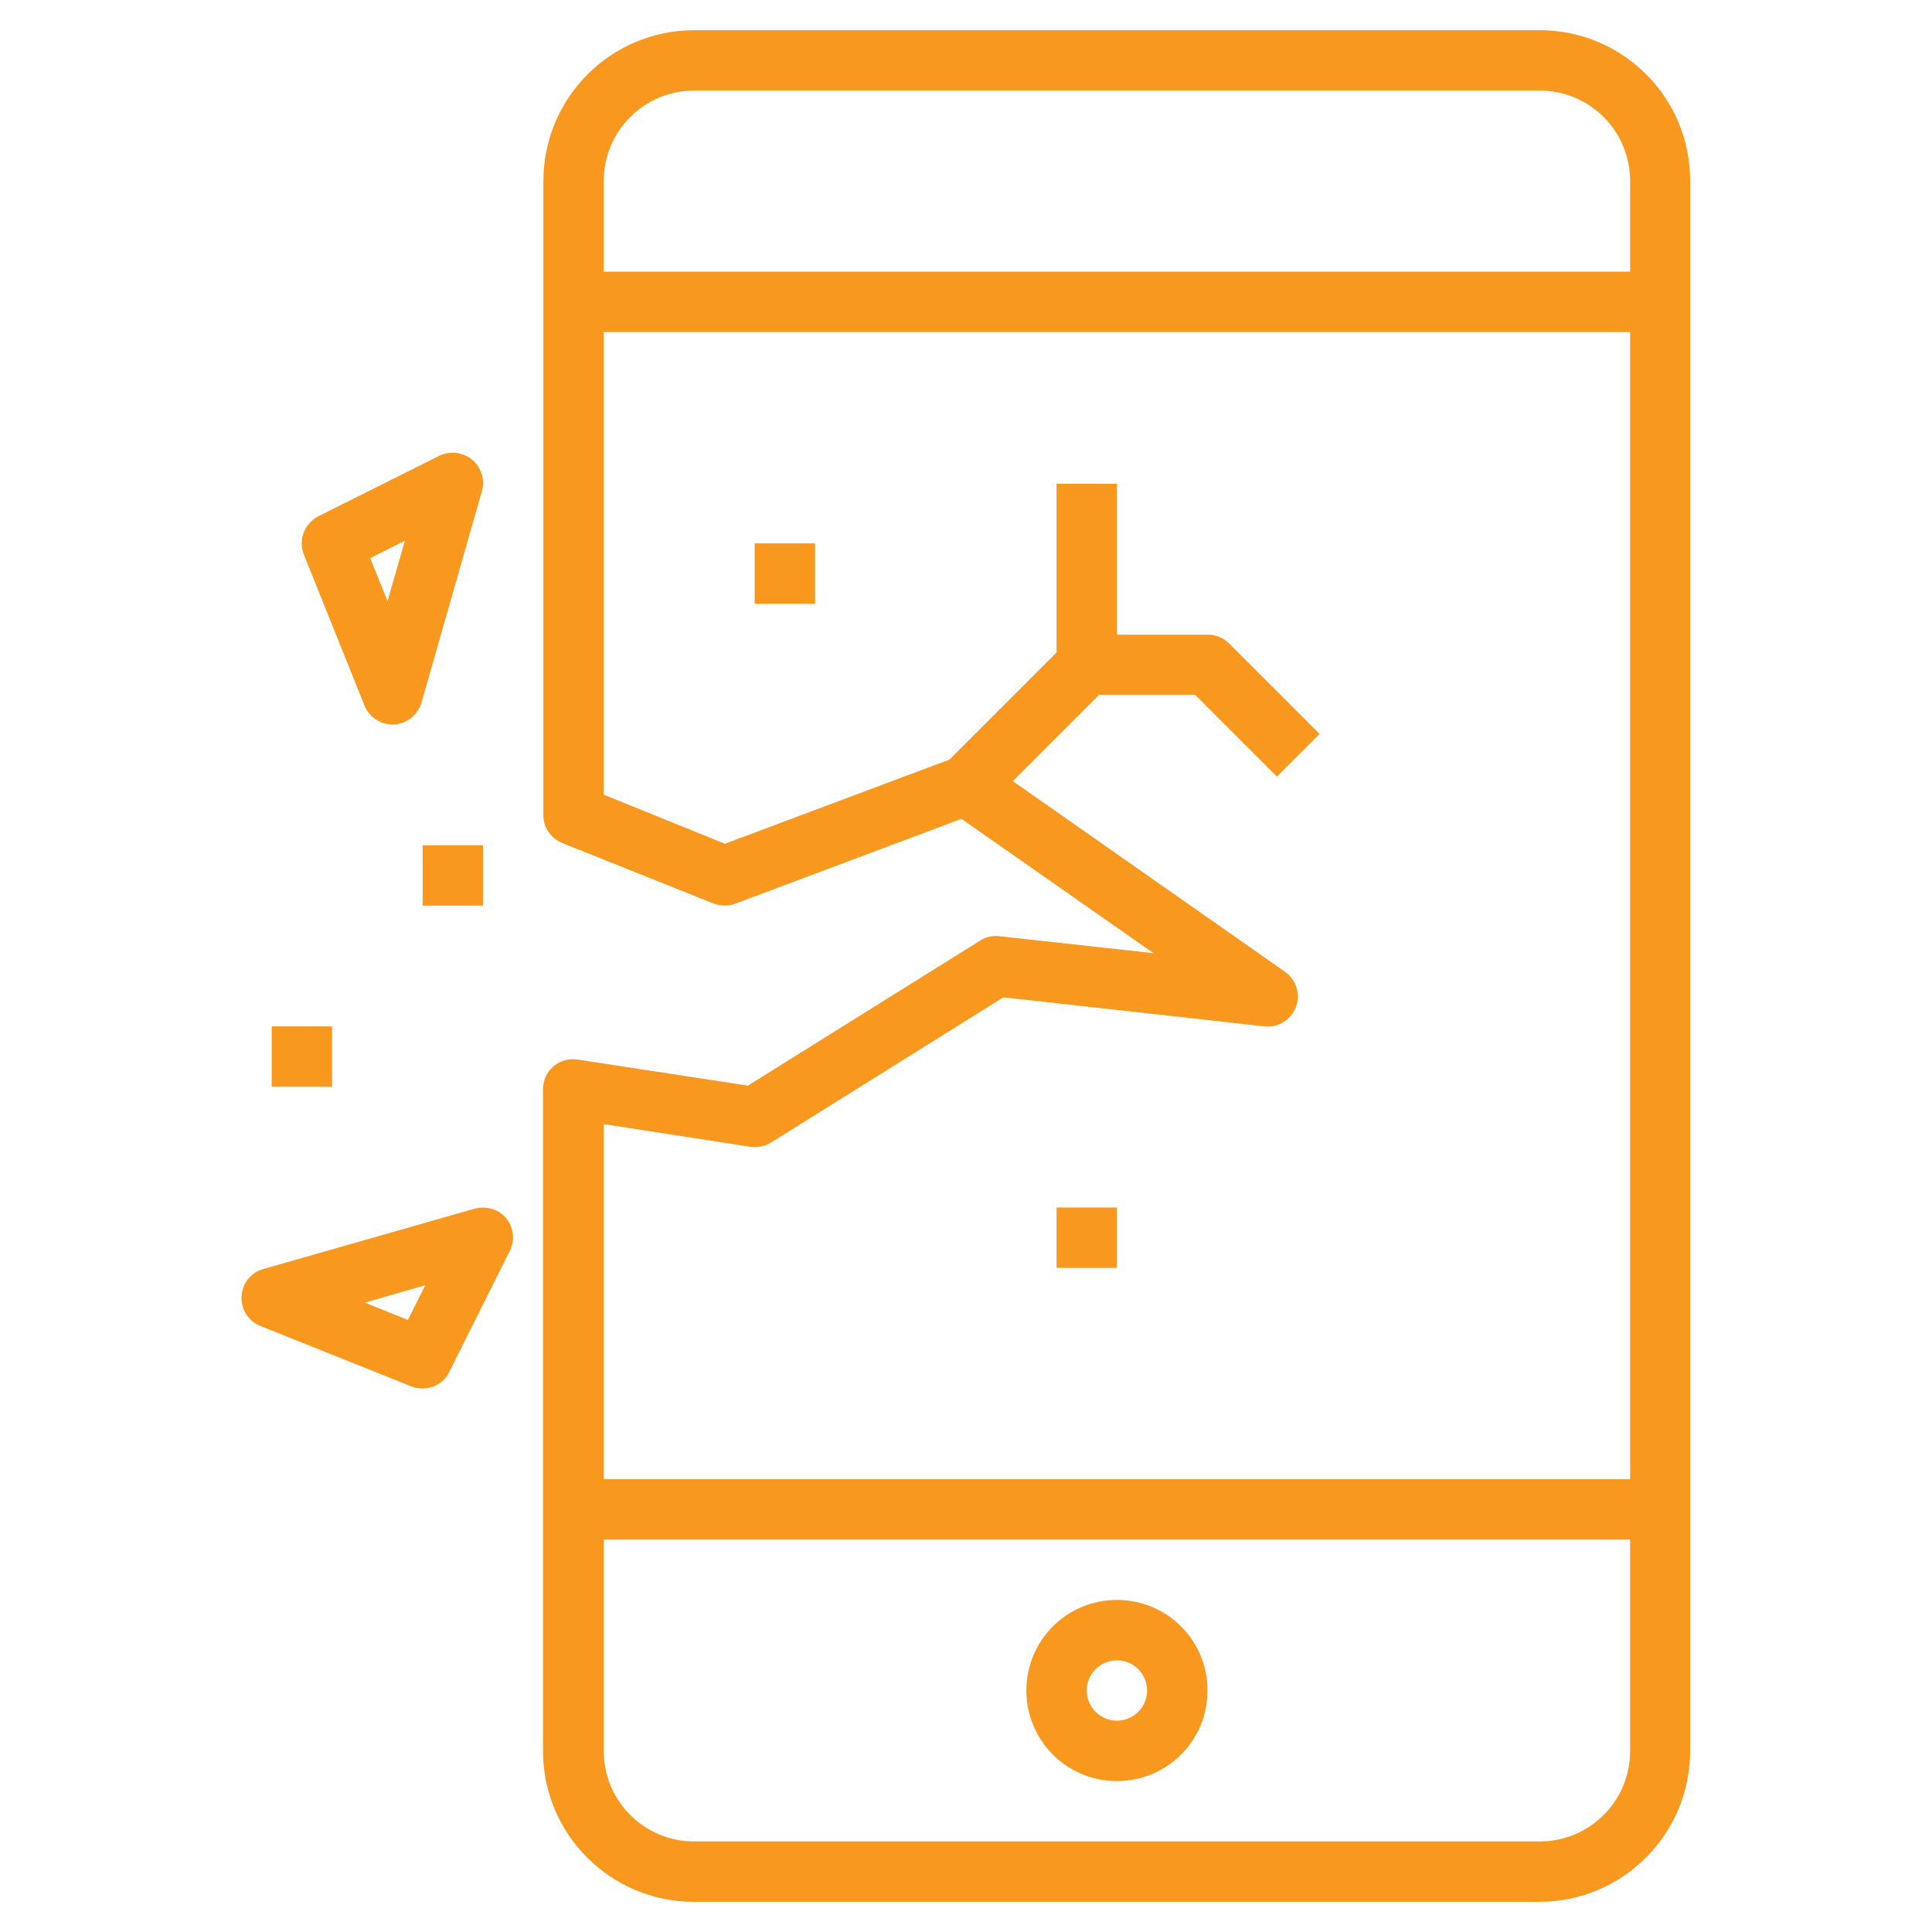
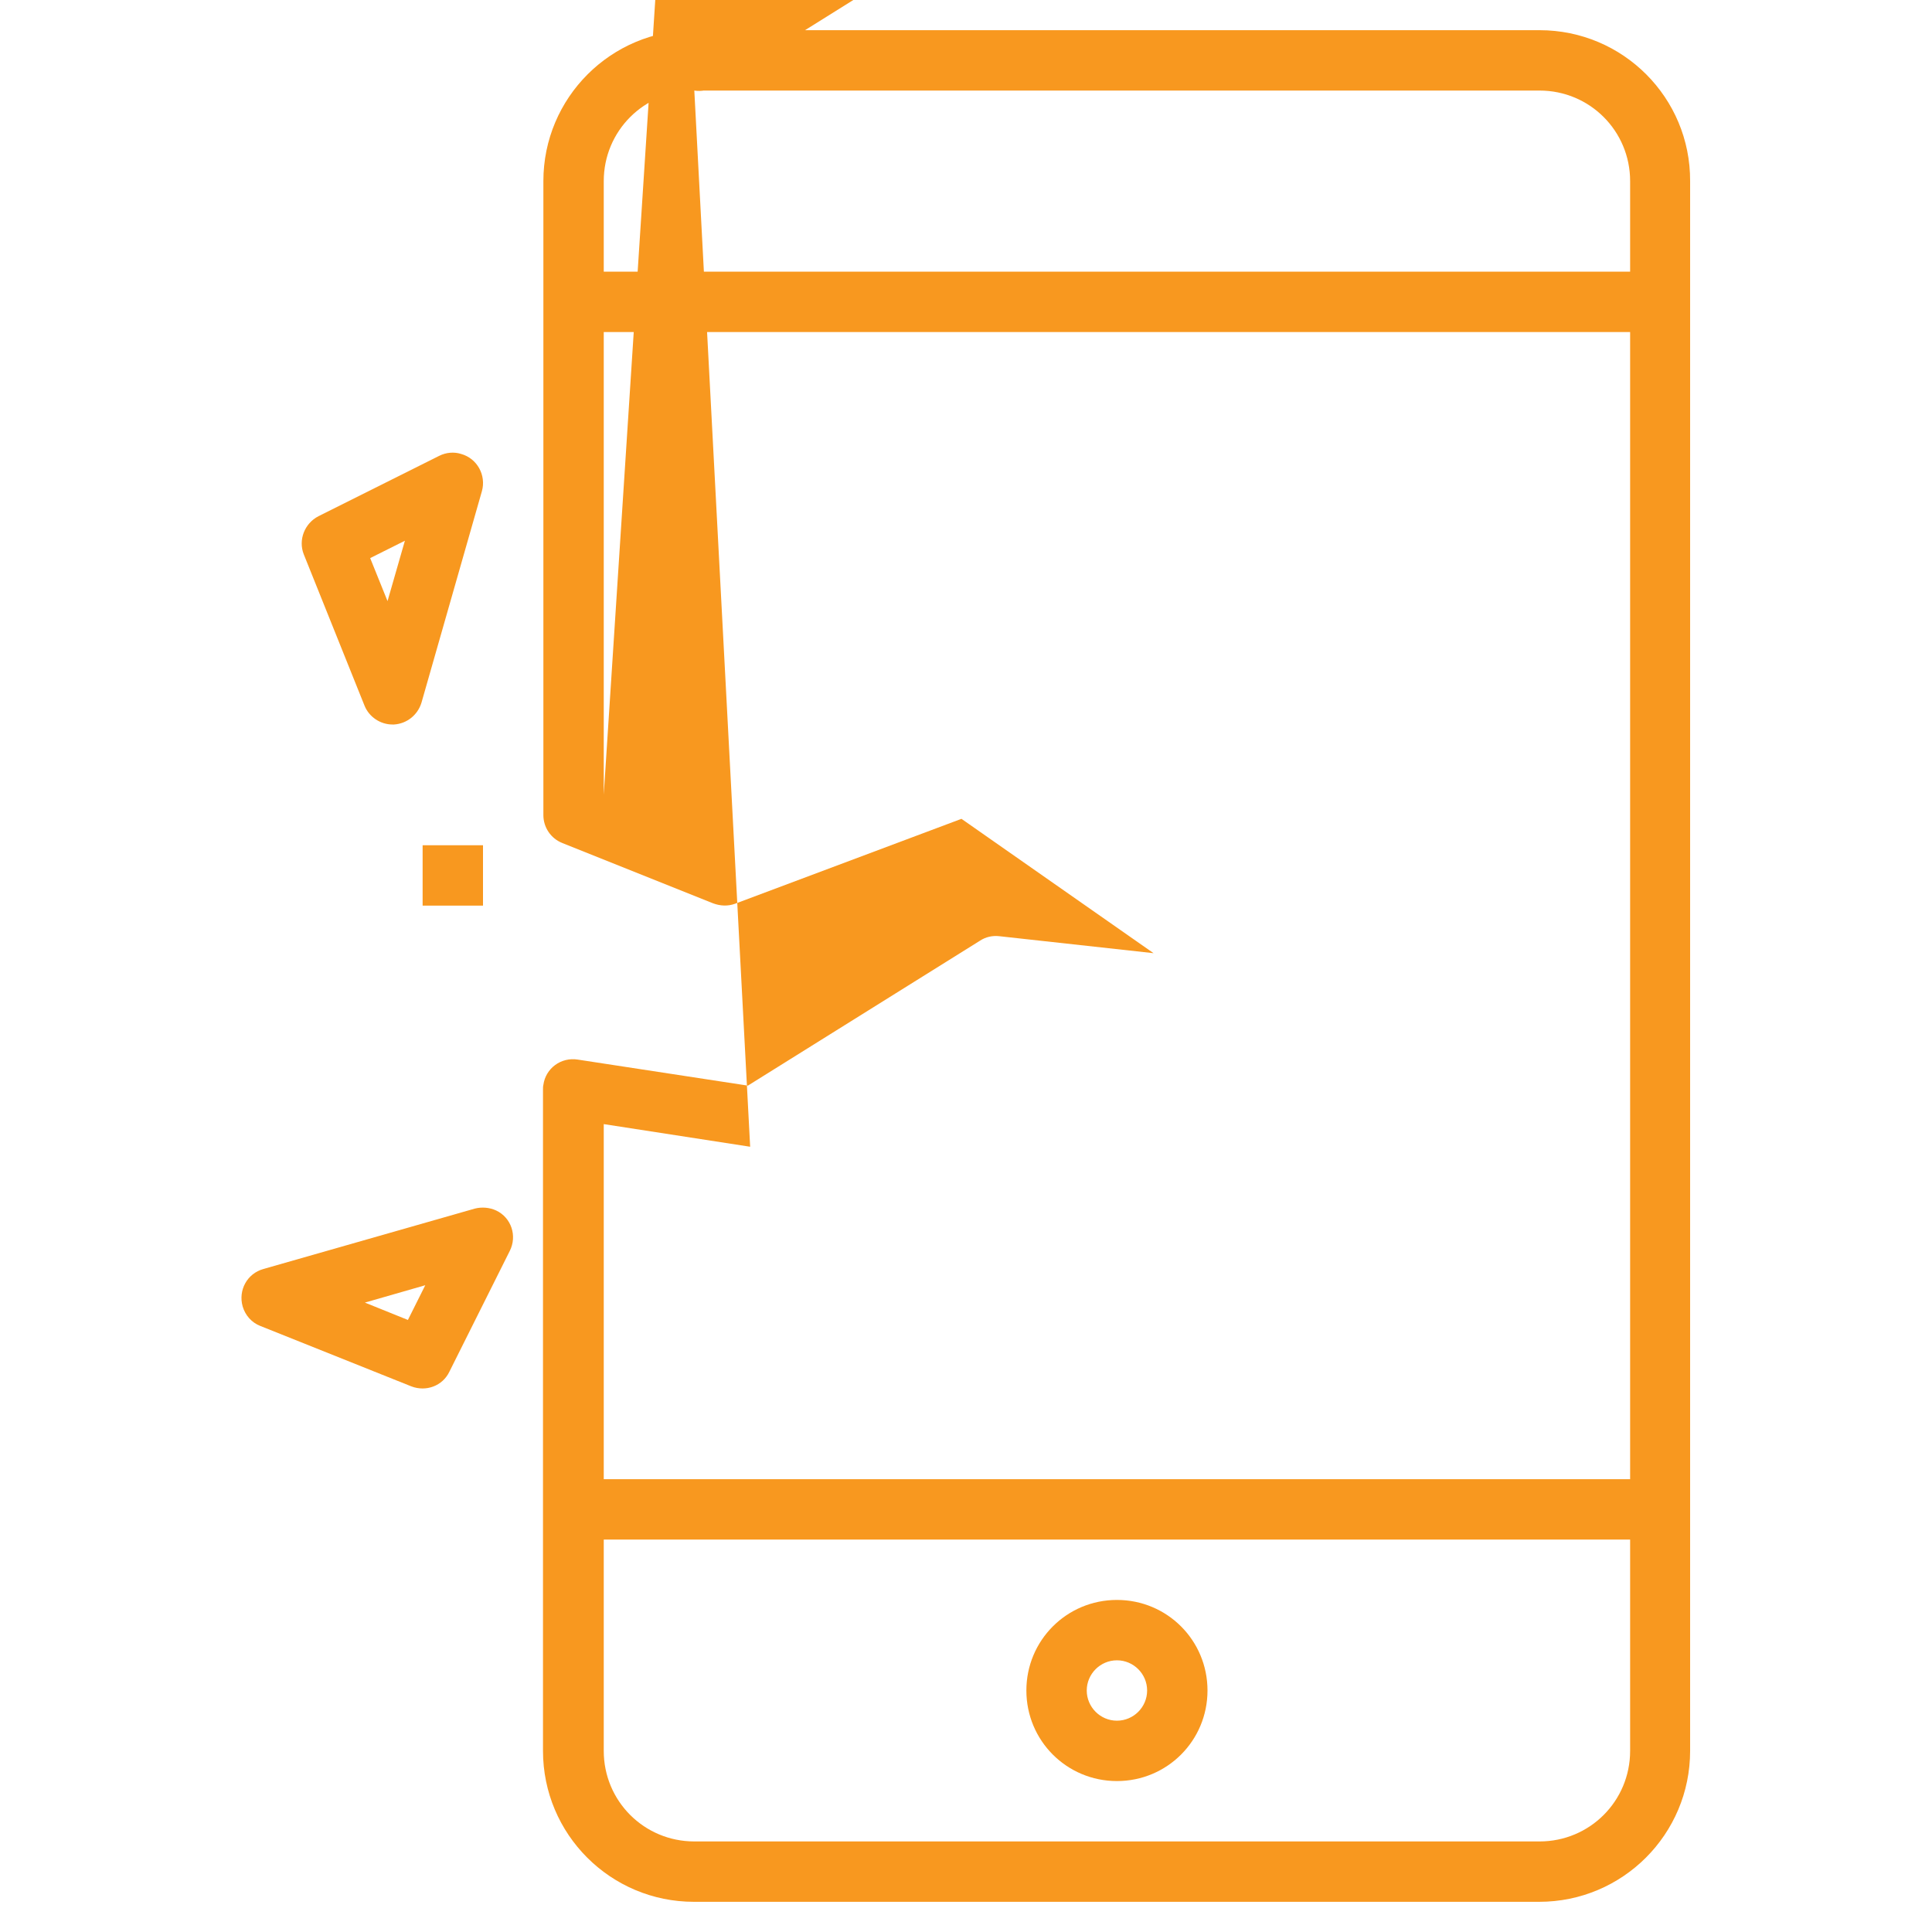
<svg xmlns="http://www.w3.org/2000/svg" version="1.1" id="Vrstva_1" x="0px" y="0px" viewBox="0 0 512 512" style="enable-background:new 0 0 512 512;" xml:space="preserve">
  <style type="text/css"> .st0{fill:#F8981F;} </style>
  <g id="Layer_6">
    <path class="st0" d="M296,424c-13.3,0-24,10.7-24,24s10.7,24,24,24s24-10.7,24-24S309.3,424,296,424z M296,456c-4.4,0-8-3.6-8-8 s3.6-8,8-8s8,3.6,8,8S300.4,456,296,456z" />
-     <path class="st0" d="M408,8H184c-22.1,0-40,17.9-40,40v168c0,3.3,2,6.2,5,7.4l40,16c1.9,0.7,3.9,0.8,5.8,0.1l60-22.5l50.9,35.6 l-40.9-4.5c-1.8-0.2-3.6,0.2-5.1,1.2l-61.5,38.4l-45.1-6.9c-4.4-0.7-8.5,2.3-9.1,6.7c-0.1,0.4-0.1,0.8-0.1,1.2V464 c0,22.1,17.9,40,40,40h224c22.1,0,40-17.9,40-40V48C448,25.9,430.1,8,408,8z M184,24h224c13.3,0,24,10.7,24,24v24H160V48 C160,34.7,170.7,24,184,24z M198.8,303.9c1.9,0.3,3.8-0.1,5.5-1.1l61.6-38.5l69.2,7.7c4.4,0.5,8.3-2.7,8.8-7.1 c0.3-2.9-1-5.7-3.4-7.4l-72.1-50.5l22.9-22.9h25.4l21.7,21.7l11.3-11.3l-24-24c-1.5-1.5-3.5-2.3-5.7-2.3h-24v-40h-16v44.7 l-28.4,28.4l-59.5,22.3L160,210.6V88h272v304H160v-94.1L198.8,303.9z M408,488H184c-13.3,0-24-10.7-24-24l0,0v-56h272v56 C432,477.3,421.3,488,408,488L408,488z" />
+     <path class="st0" d="M408,8H184c-22.1,0-40,17.9-40,40v168c0,3.3,2,6.2,5,7.4l40,16c1.9,0.7,3.9,0.8,5.8,0.1l60-22.5l50.9,35.6 l-40.9-4.5c-1.8-0.2-3.6,0.2-5.1,1.2l-61.5,38.4l-45.1-6.9c-4.4-0.7-8.5,2.3-9.1,6.7c-0.1,0.4-0.1,0.8-0.1,1.2V464 c0,22.1,17.9,40,40,40h224c22.1,0,40-17.9,40-40V48C448,25.9,430.1,8,408,8z M184,24h224c13.3,0,24,10.7,24,24v24H160V48 C160,34.7,170.7,24,184,24z c1.9,0.3,3.8-0.1,5.5-1.1l61.6-38.5l69.2,7.7c4.4,0.5,8.3-2.7,8.8-7.1 c0.3-2.9-1-5.7-3.4-7.4l-72.1-50.5l22.9-22.9h25.4l21.7,21.7l11.3-11.3l-24-24c-1.5-1.5-3.5-2.3-5.7-2.3h-24v-40h-16v44.7 l-28.4,28.4l-59.5,22.3L160,210.6V88h272v304H160v-94.1L198.8,303.9z M408,488H184c-13.3,0-24-10.7-24-24l0,0v-56h272v56 C432,477.3,421.3,488,408,488L408,488z" />
    <path class="st0" d="M96.6,187c1.2,3,4.2,5,7.4,5h0.4c3.4-0.2,6.3-2.5,7.3-5.8l16-56c1.2-4.2-1.2-8.7-5.5-9.9 c-1.9-0.6-4-0.4-5.8,0.5l-32,16c-3.7,1.9-5.4,6.3-3.9,10.1L96.6,187z M107.3,143.3l-4.6,16l-4.6-11.4L107.3,143.3z" />
    <path class="st0" d="M125.8,320.3l-56,16c-4.3,1.2-6.7,5.6-5.5,9.9c0.7,2.4,2.4,4.3,4.7,5.2l40,16c3.9,1.5,8.3-0.1,10.1-3.9l16-32 c2-4,0.4-8.8-3.6-10.7C129.8,320,127.7,319.8,125.8,320.3L125.8,320.3z M108.1,349.8l-11.4-4.6l16-4.6L108.1,349.8z" />
-     <path class="st0" d="M200,144h16v16h-16V144z" />
-     <path class="st0" d="M280,320h16v16h-16V320z" />
    <path class="st0" d="M112,224h16v16h-16V224z" />
-     <path class="st0" d="M72,272h16v16H72V272z" />
  </g>
</svg>